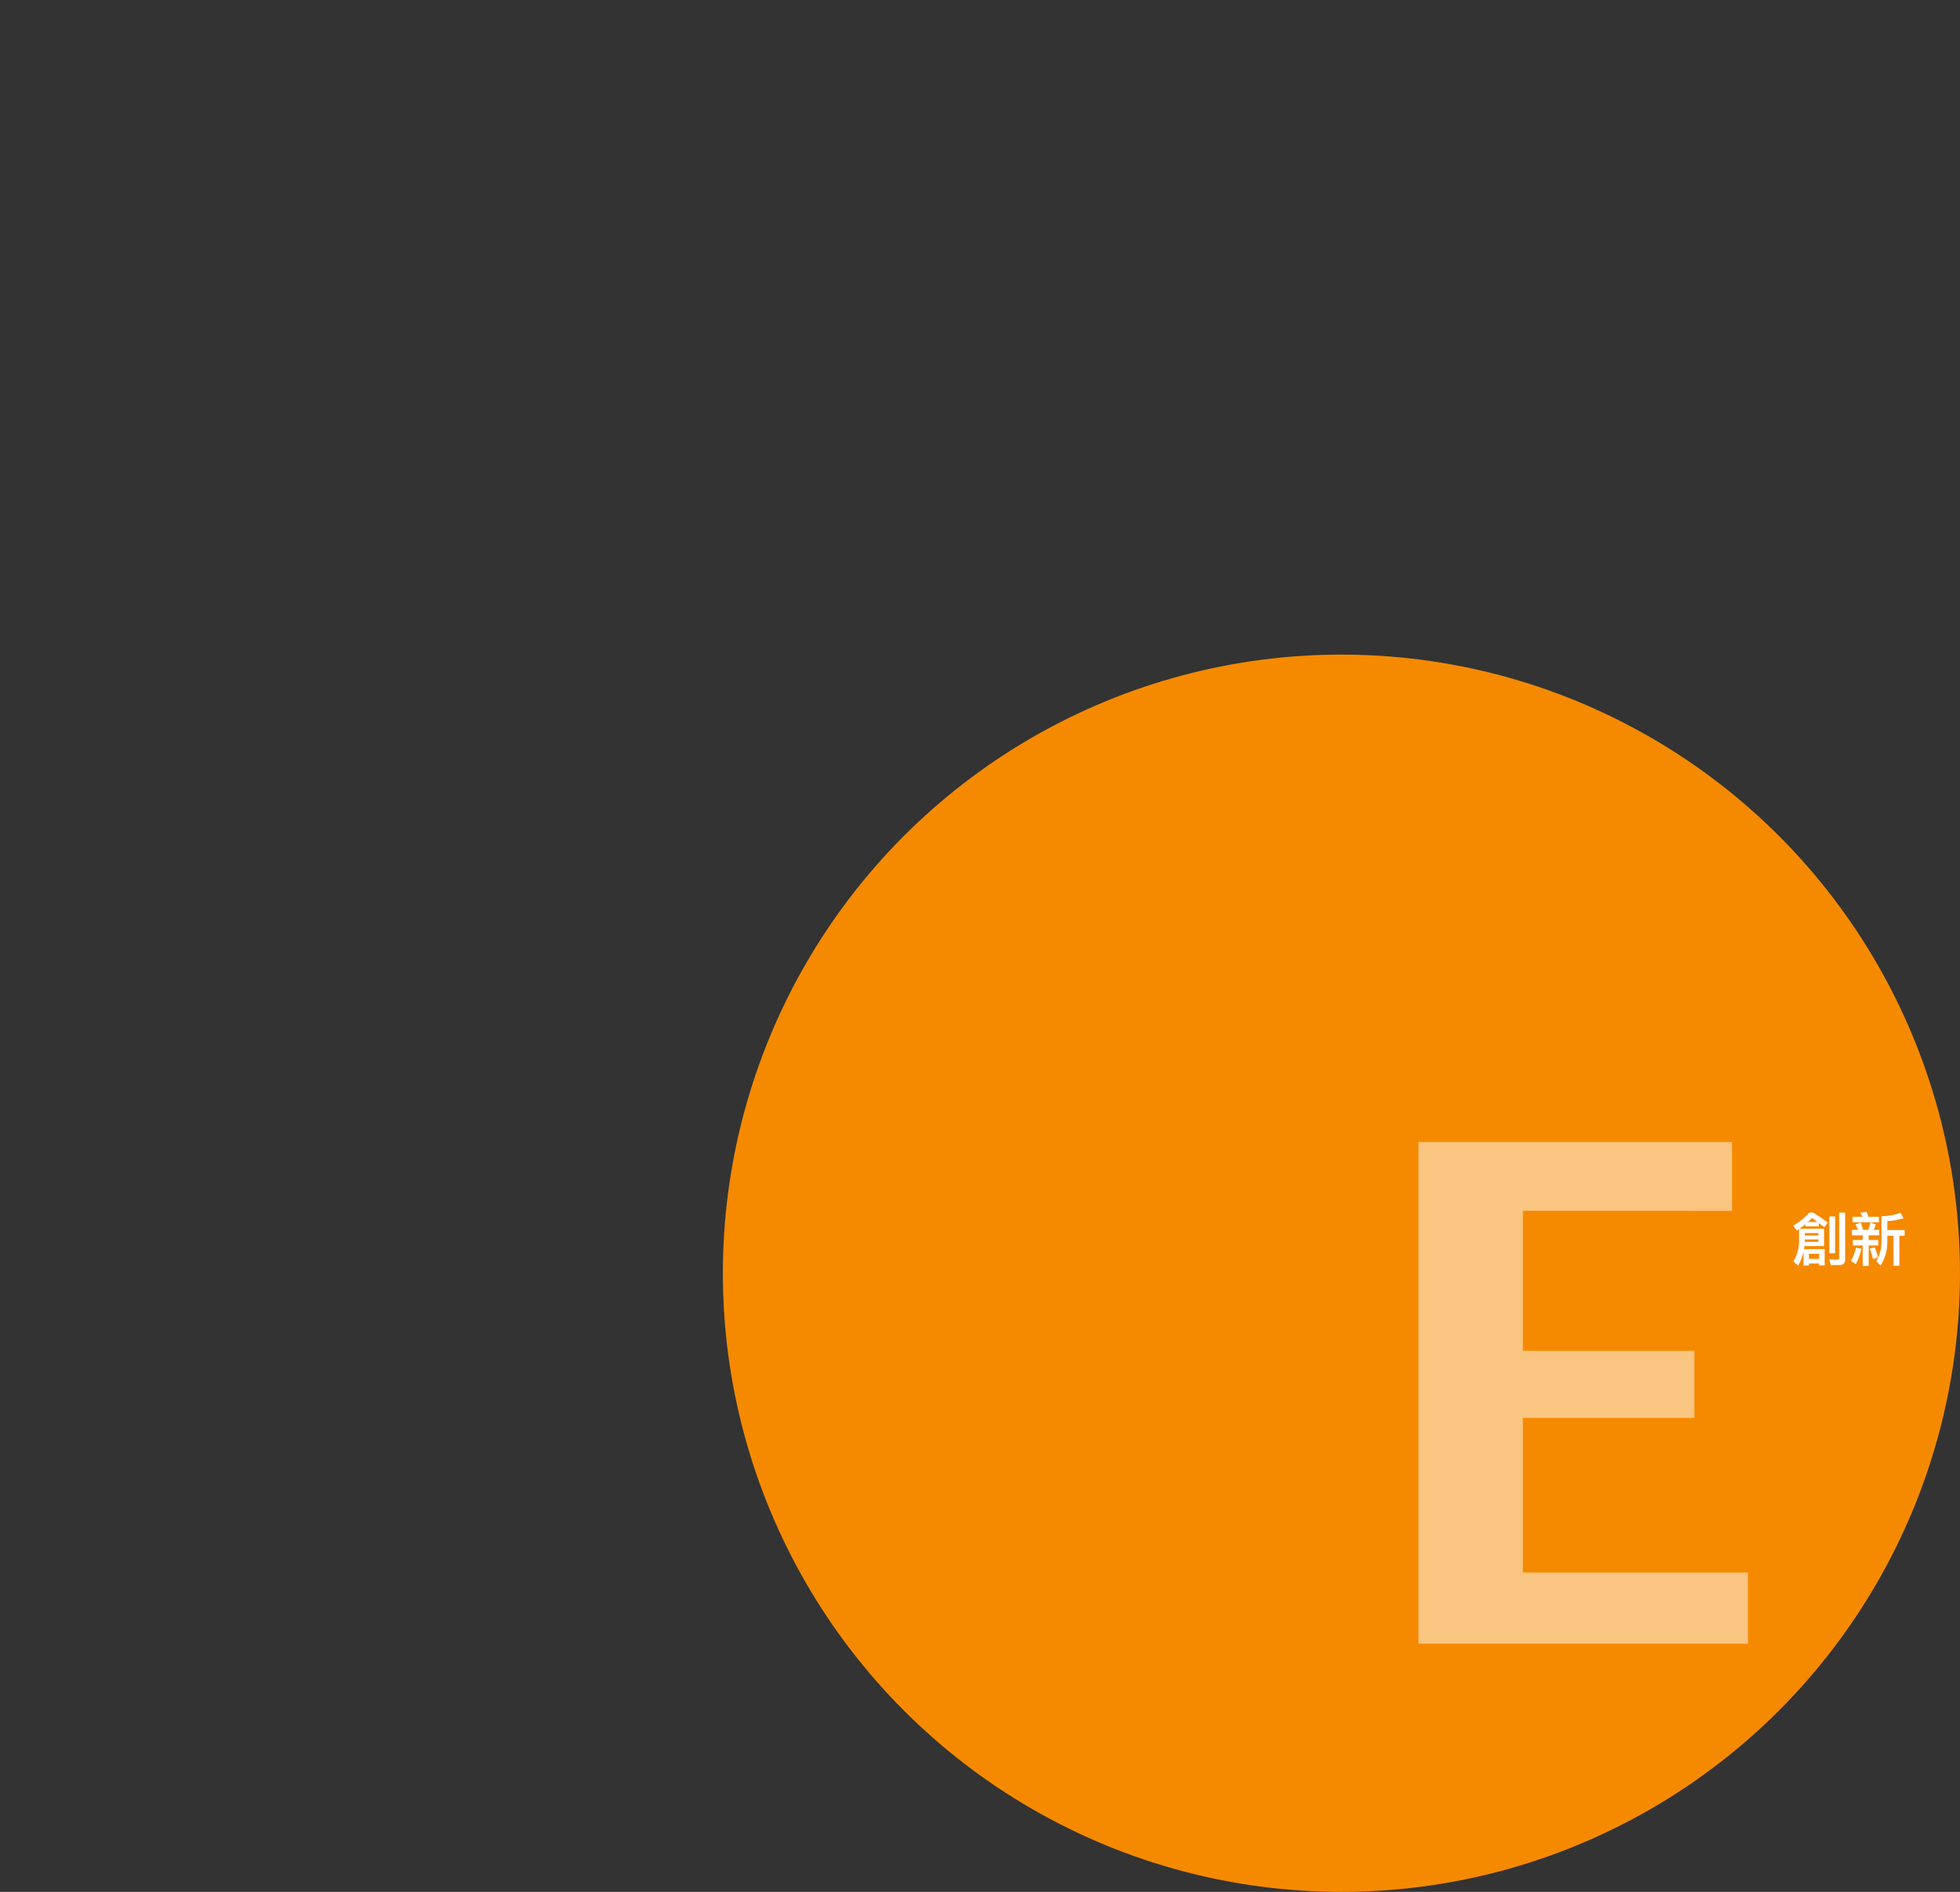
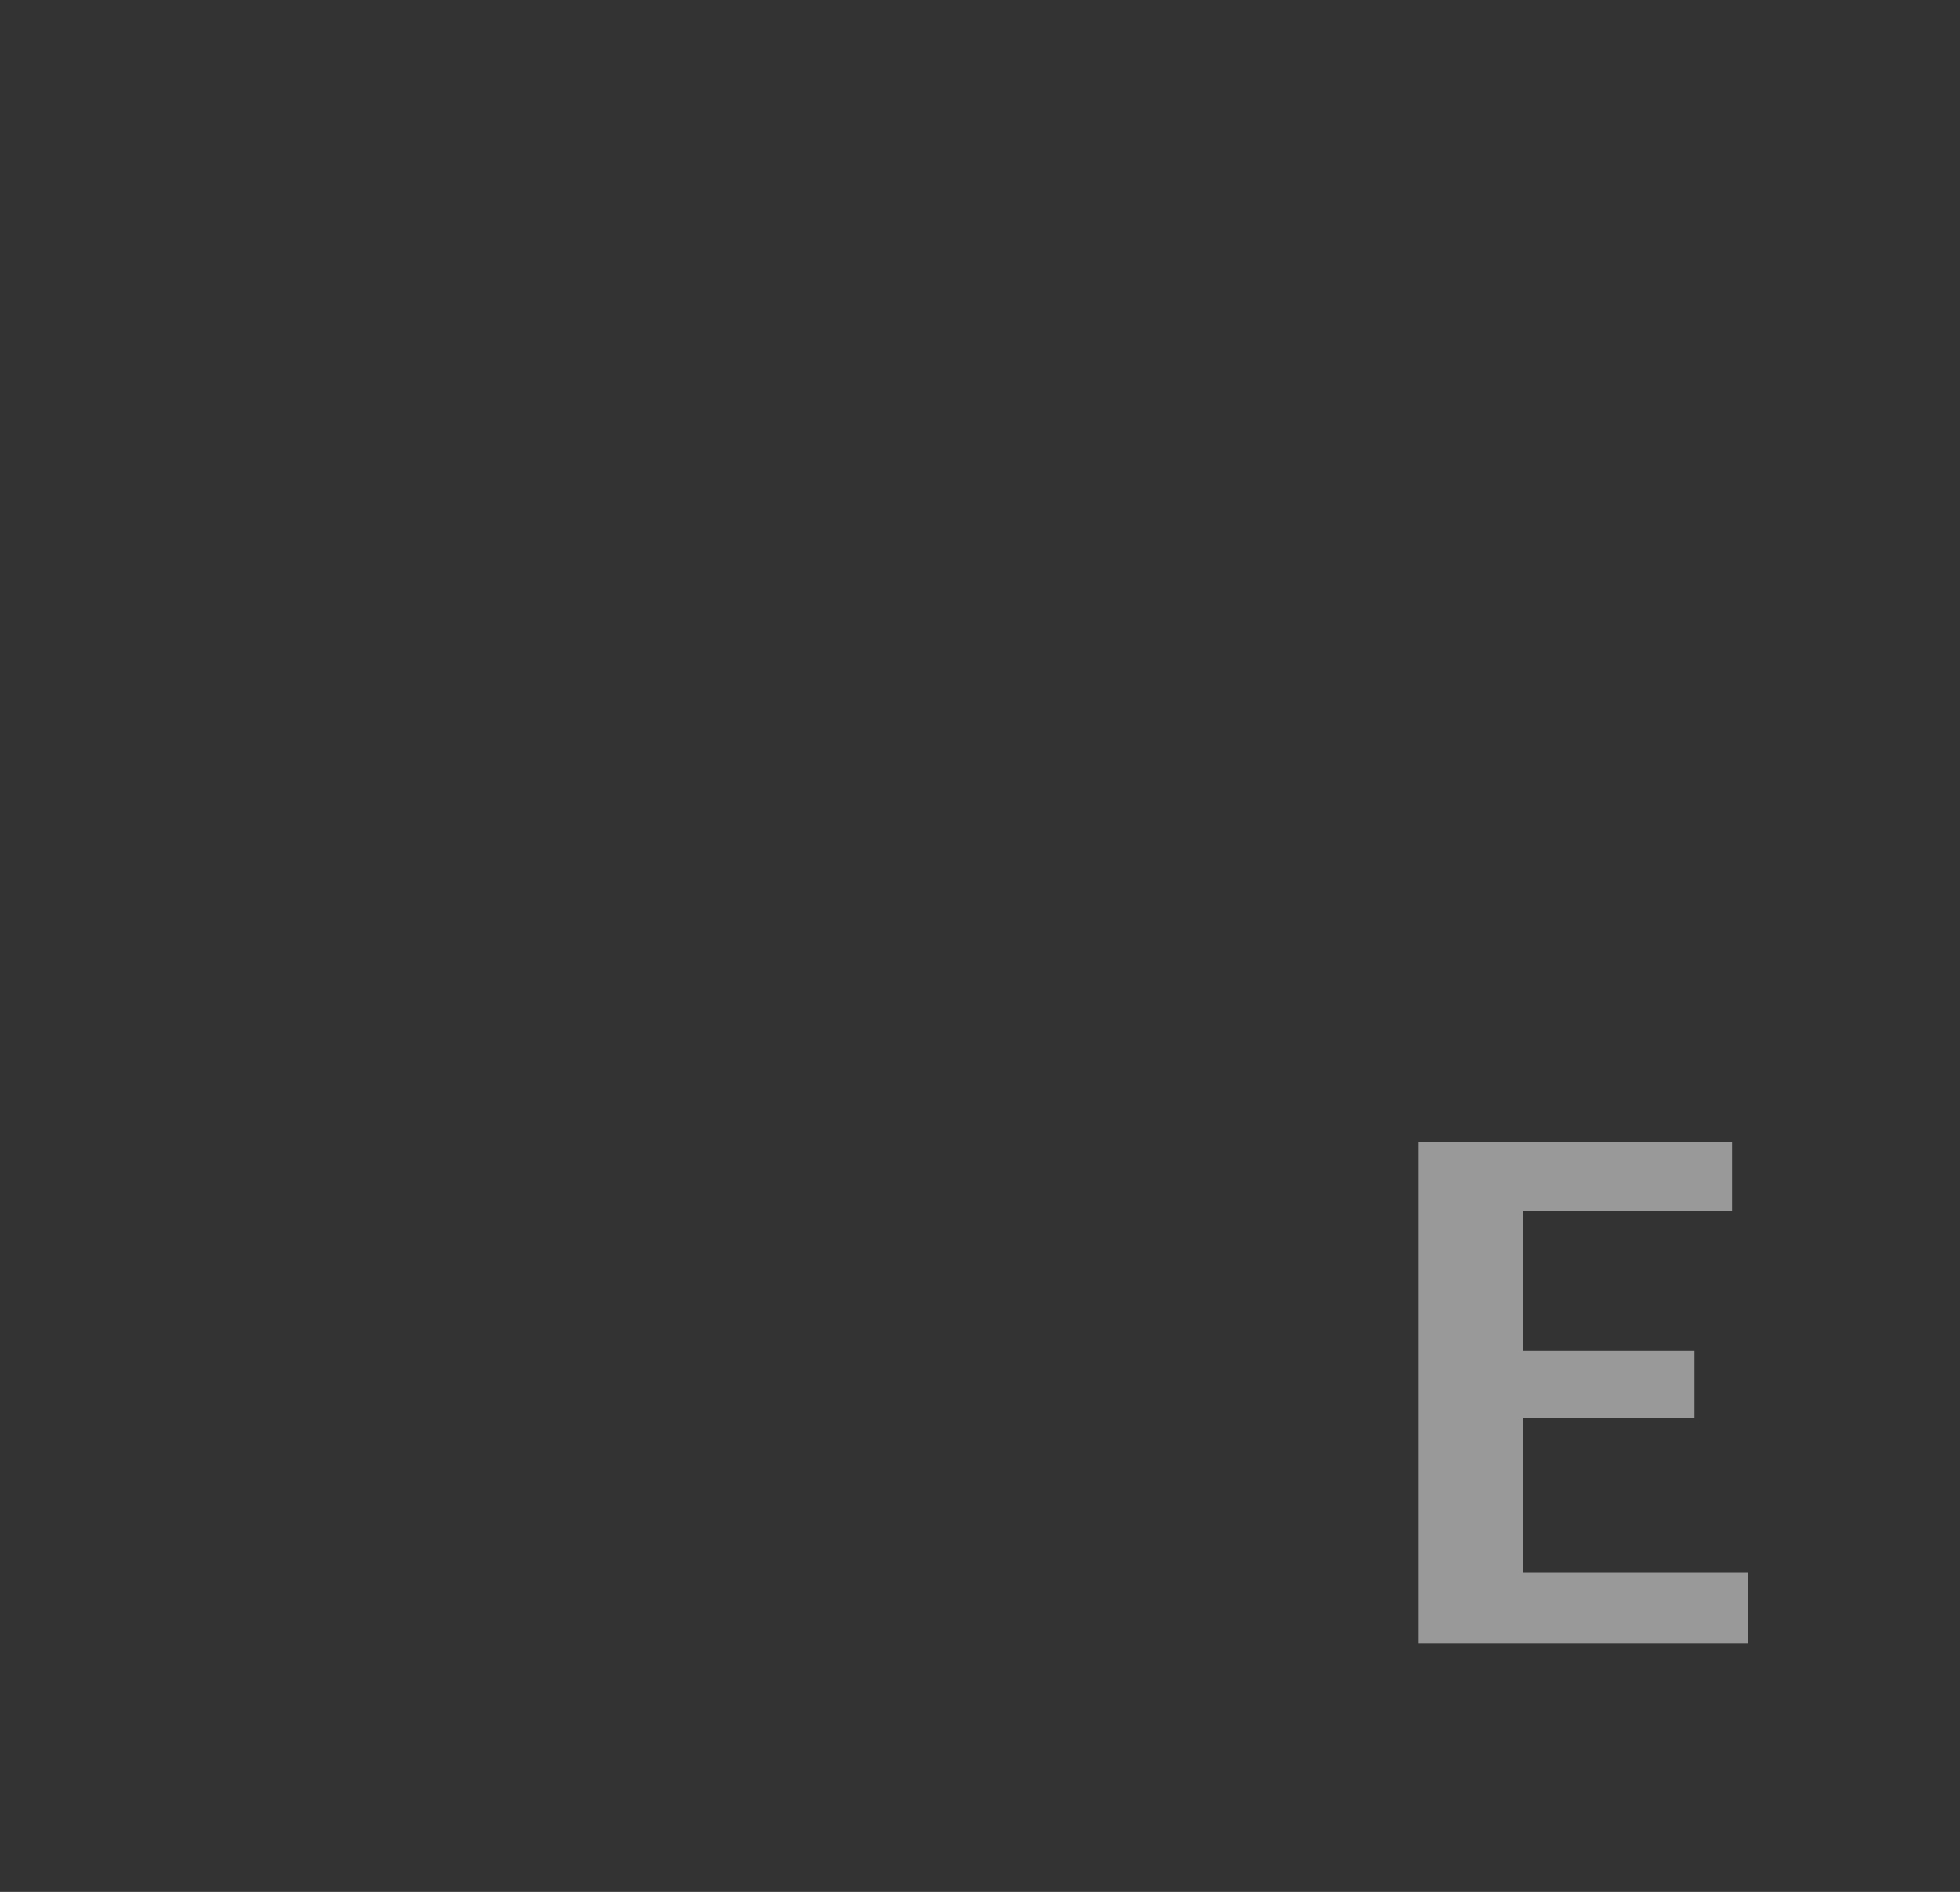
<svg xmlns="http://www.w3.org/2000/svg" width="545" height="526" viewBox="0 0 545 526">
  <rect x="0" y="0" width="545" height="526" fill="#333333" stroke="none" />
  <g transform="translate(10771 -3283)">
-     <circle cx="172" cy="172" r="172" transform="translate(-10570 3465)" fill="#f58a00" />
    <path d="M17.434,0V-139.473H104.6v19.13H46.459v38.92H94.144v18.659H46.459V-19.79h62.574V0Z" transform="translate(-10394.001 3740)" fill="#fff" opacity="0.5" />
-     <path d="M4.944,3.912a20.62,20.62,0,0,1-4.5,3.632L1.424,8.9c.208-.128.416-.272.624-.416v2.96A10.818,10.818,0,0,1,.464,17.48l1.312,1.168A12.64,12.64,0,0,0,3.3,14.76v3.856H4.8v-.56H7.616V18.6H9.168V14.072H3.424c.032-.288.08-.56.112-.848H9.008V8.408H2.16q.864-.624,1.632-1.248v.576H7.568V6.824c.448.336.944.736,1.5,1.184l.96-1.3a46.069,46.069,0,0,0-4.08-2.8ZM4.528,6.52c.384-.368.752-.736,1.072-1.1.432.272.96.64,1.568,1.1Zm-.88,4.848H7.424v.672H3.632c0-.192.016-.4.016-.592ZM7.424,10.28H3.648V9.608H7.424ZM4.8,16.776V15.352H7.616v1.424ZM10.464,5V15.208h1.6V5Zm2.768,13.5a1.459,1.459,0,0,0,1.632-1.664V3.928H13.2v12.5a.5.5,0,0,1-.544.56c-.688,0-1.424-.032-2.192-.1l.384,1.616Zm6.512-8.272v1.3H17.008v1.52h2.736v5.68h1.664v-5.68H24.08v-1.52H21.408v-1.3h2.944V8.712H22.784a11.779,11.779,0,0,0,.592-1.5L21.888,6.68c-.176.7-.384,1.376-.608,2.032H19.872a18.672,18.672,0,0,0-.688-2.032l-1.456.56a9.524,9.524,0,0,1,.656,1.472H16.752v1.52ZM30.272,3.976a15.611,15.611,0,0,1-5.3.944v6.928A10.166,10.166,0,0,1,23.5,17.384l1.2,1.264a12.271,12.271,0,0,0,1.888-6.8v-1.5H28.3V18.68h1.648V10.344h1.472V8.76H26.592V6.28a17.678,17.678,0,0,0,4.5-.816Zm-13.36,1.1V6.616h7.344V5.08H21.344c-.192-.512-.368-.976-.56-1.392l-1.728.288a9.039,9.039,0,0,1,.624,1.1Zm.96,8.592a12.291,12.291,0,0,1-1.424,3.68l1.376.88a15.7,15.7,0,0,0,1.552-4.24Zm5.216-.1-1.376.368a25.56,25.56,0,0,1,.9,2.912L24,16.312A27.341,27.341,0,0,0,23.088,13.576Z" transform="translate(-10272.797 3616.226)" fill="#fff" />
-     <rect width="545" height="526" transform="translate(-10771 3283)" fill="none" />
  </g>
</svg>